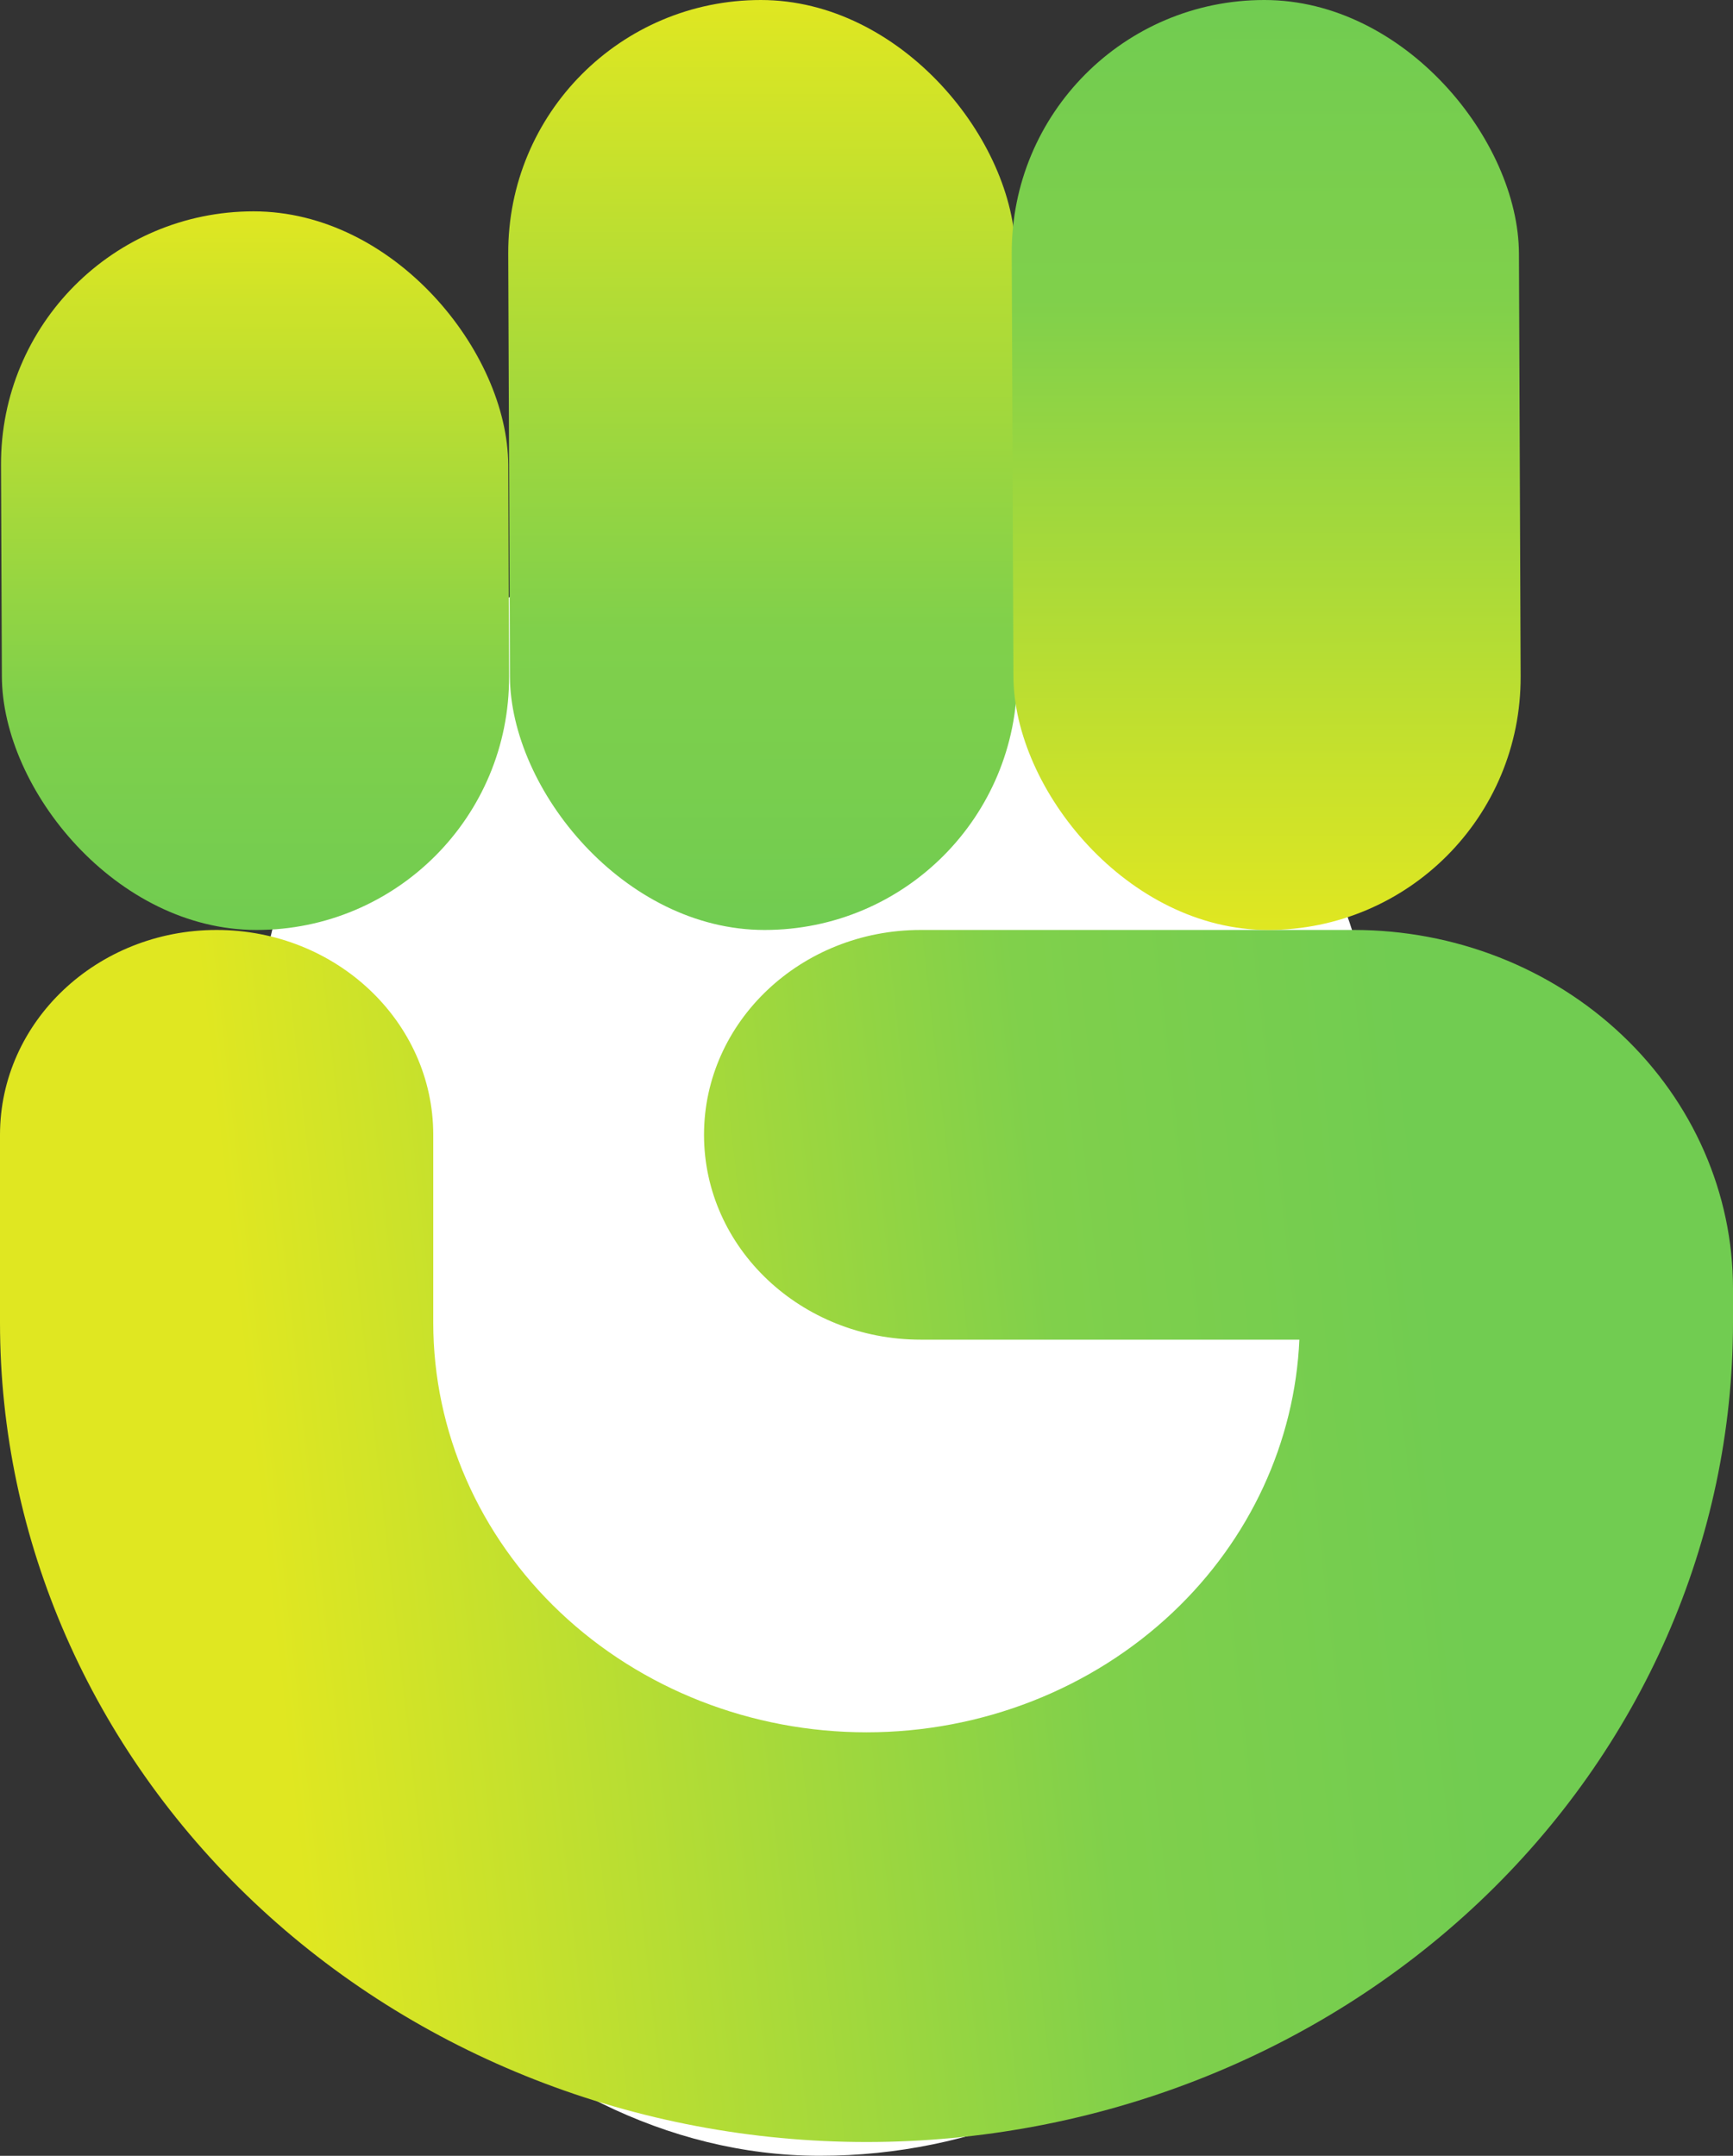
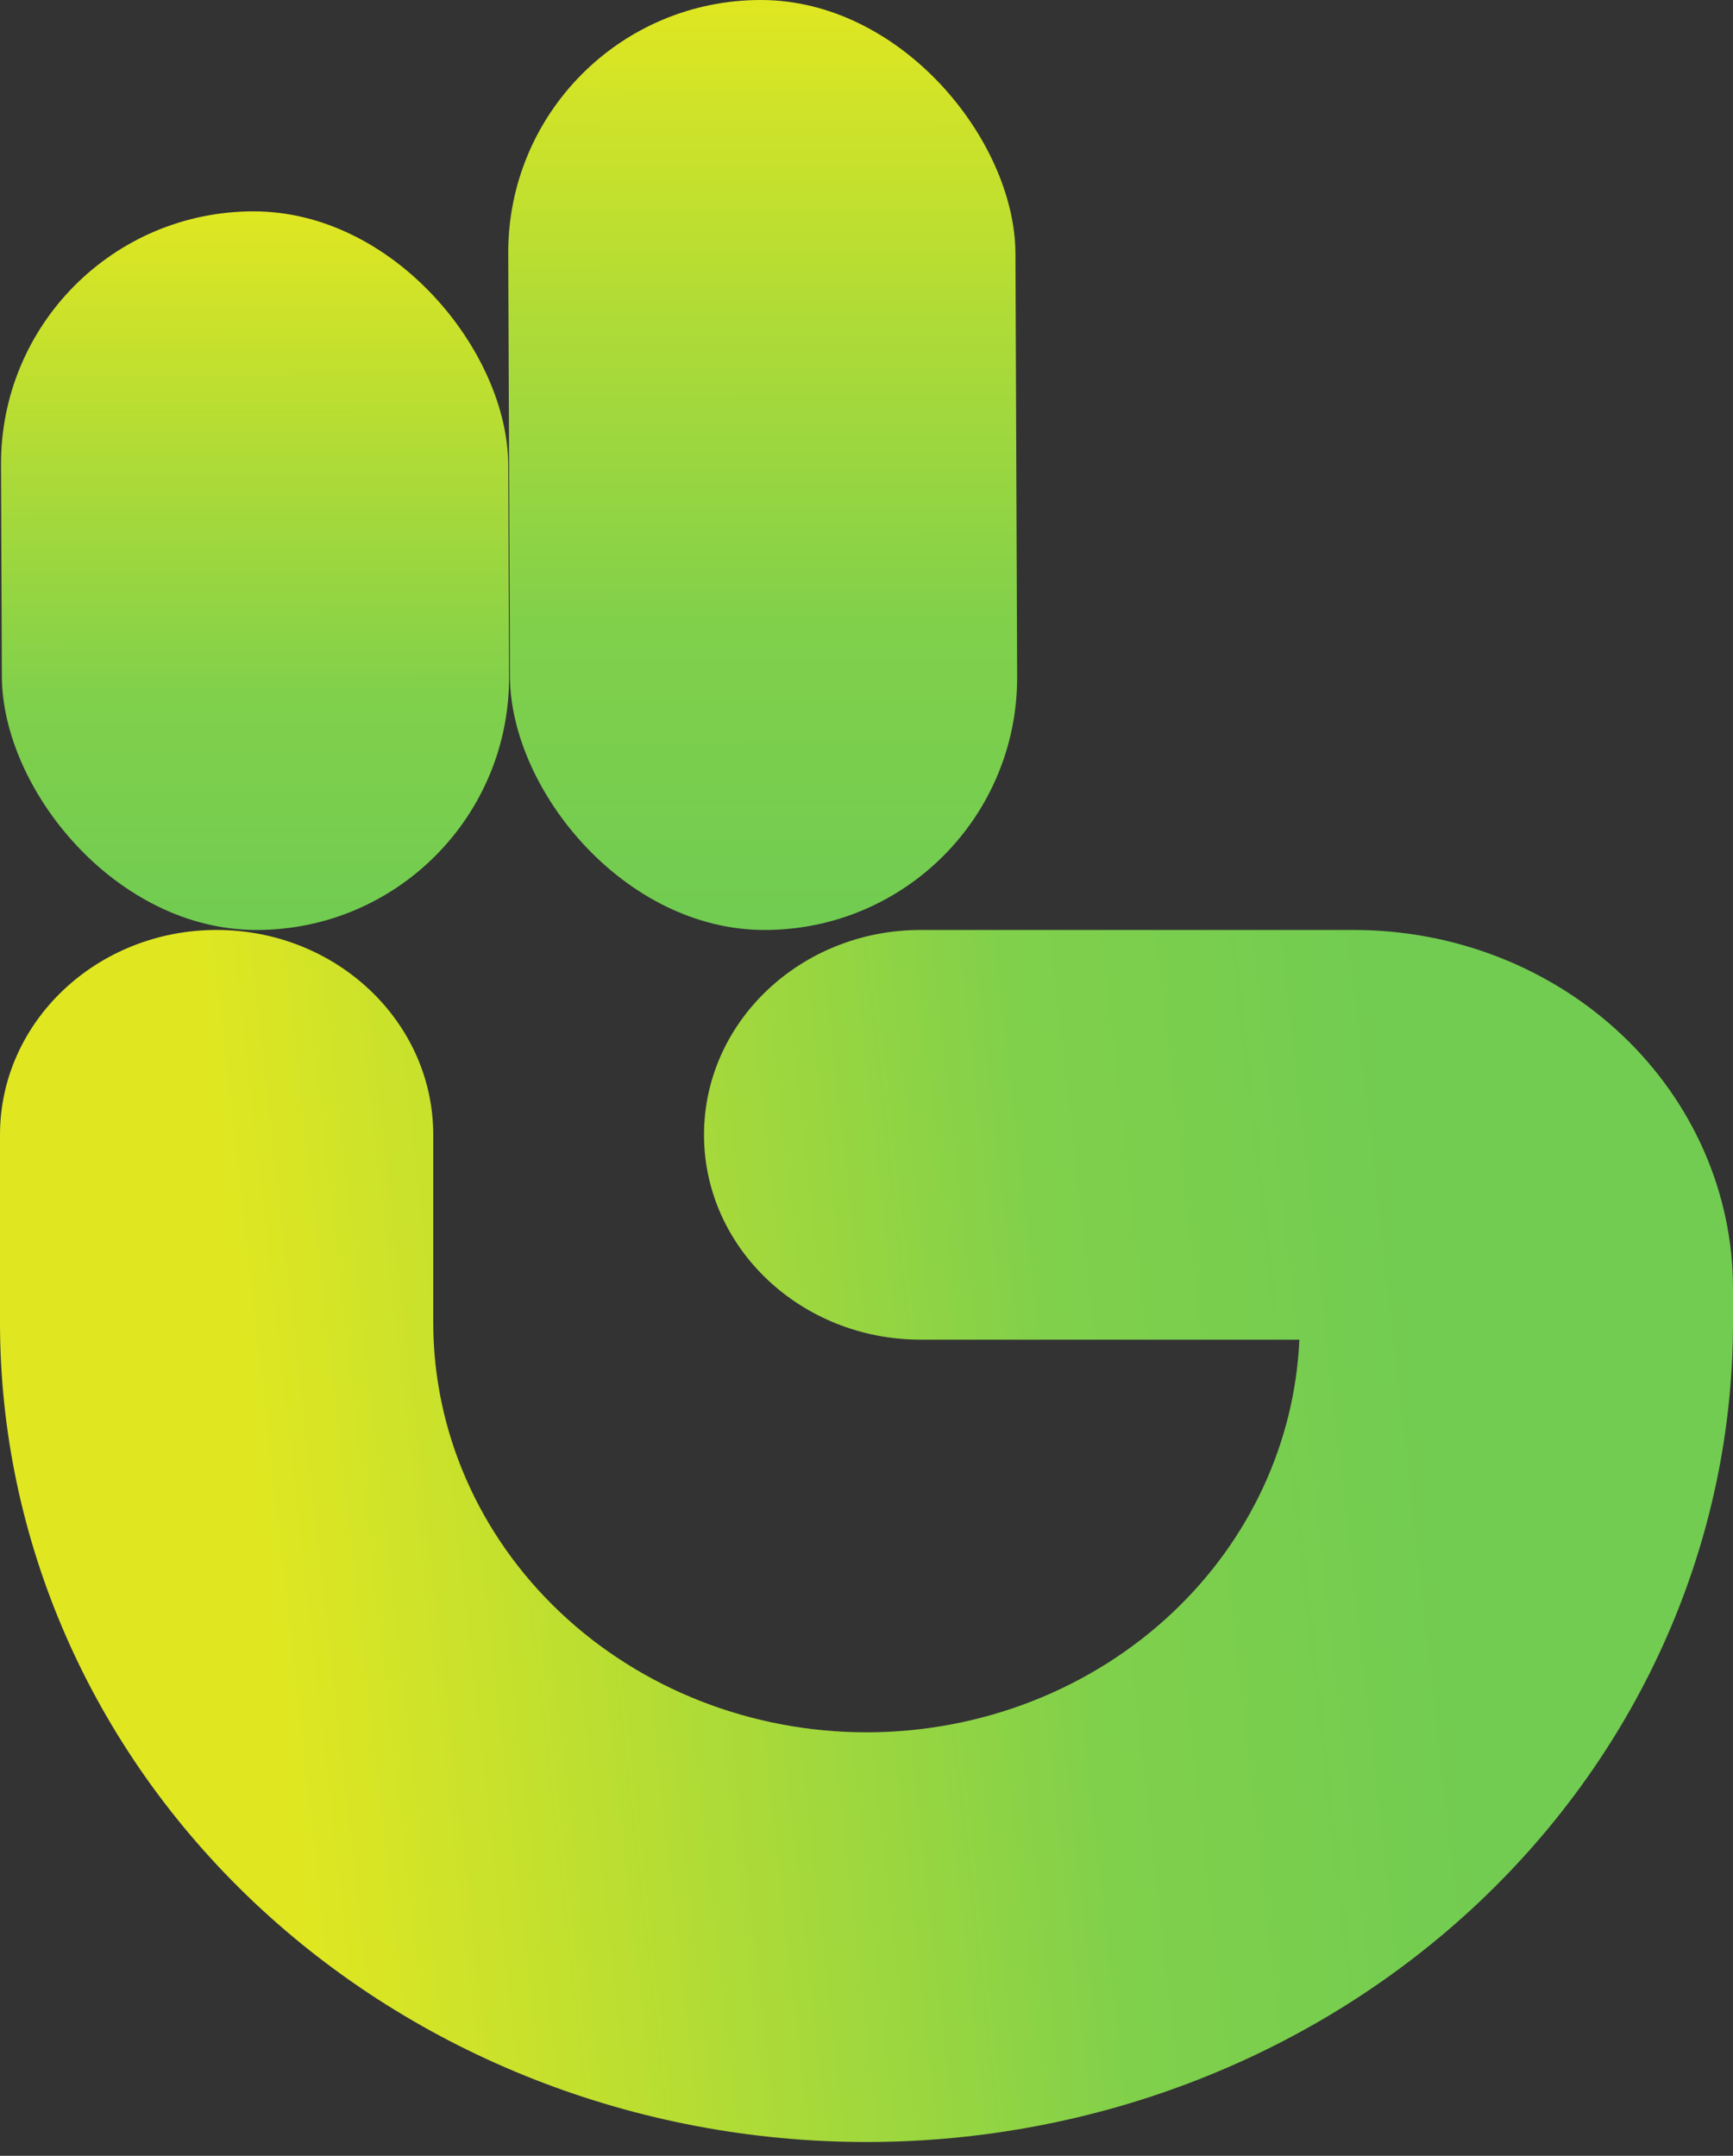
<svg xmlns="http://www.w3.org/2000/svg" width="41" height="51" viewBox="0 0 41 51" fill="none">
  <rect x="0" y="0" width="41" height="51" fill="#333333" stroke="none" />
-   <rect width="26.483" height="38.999" rx="13.242" transform="matrix(1 2.08891e-08 0.004 1 6 12)" fill="white" />
  <path fill-rule="evenodd" clip-rule="evenodd" d="M5.125 22C7.955 22 10.25 24.17 10.25 26.846V31.288C10.25 33.859 11.33 36.324 13.252 38.142C15.174 39.96 17.782 40.981 20.5 40.981C23.218 40.981 25.826 39.96 27.748 38.142C29.569 36.42 30.634 34.116 30.741 31.692H21.781C18.951 31.692 16.656 29.523 16.656 26.846C16.656 24.17 18.951 22 21.781 22H32.031C34.41 22 36.691 22.893 38.373 24.484C40.055 26.074 41 28.232 41 30.481V31.288C41 36.43 38.84 41.36 34.996 44.996C31.151 48.631 25.937 50.673 20.5 50.673C15.063 50.673 9.849 48.631 6.004 44.996C2.16 41.36 0 36.43 0 31.288V26.846C0 24.17 2.295 22 5.125 22Z" fill="url(#paint0_linear_3020_7449)" />
  <rect width="12" height="17" rx="6" transform="matrix(1 2.08891e-08 0.004 1 0 5)" fill="url(#paint1_linear_3020_7449)" />
  <rect width="12" height="22" rx="6" transform="matrix(1 0 0.004 1 12 0)" fill="url(#paint2_linear_3020_7449)" />
-   <rect width="12" height="22" rx="6" transform="matrix(-1 -8.35565e-08 -0.004 -1 36 22)" fill="url(#paint3_linear_3020_7449)" />
  <defs>
    <linearGradient id="paint0_linear_3020_7449" x1="35.875" y1="47.442" x2="7.796" y2="50.599" gradientUnits="userSpaceOnUse">
      <stop stop-color="#71CC51" />
      <stop offset="0.32" stop-color="#80D04B" />
      <stop offset="1" stop-color="#E0E721" />
    </linearGradient>
    <linearGradient id="paint1_linear_3020_7449" x1="6" y1="16.967" x2="5.987" y2="-0.033" gradientUnits="userSpaceOnUse">
      <stop stop-color="#71CC51" />
      <stop offset="0.32" stop-color="#80D04B" />
      <stop offset="1" stop-color="#E0E721" />
    </linearGradient>
    <linearGradient id="paint2_linear_3020_7449" x1="6" y1="21.957" x2="5.977" y2="-0.043" gradientUnits="userSpaceOnUse">
      <stop stop-color="#71CC51" />
      <stop offset="0.32" stop-color="#80D04B" />
      <stop offset="1" stop-color="#E0E721" />
    </linearGradient>
    <linearGradient id="paint3_linear_3020_7449" x1="6" y1="21.957" x2="5.977" y2="-0.043" gradientUnits="userSpaceOnUse">
      <stop stop-color="#71CC51" />
      <stop offset="0.32" stop-color="#80D04B" />
      <stop offset="1" stop-color="#E0E721" />
    </linearGradient>
  </defs>
</svg>